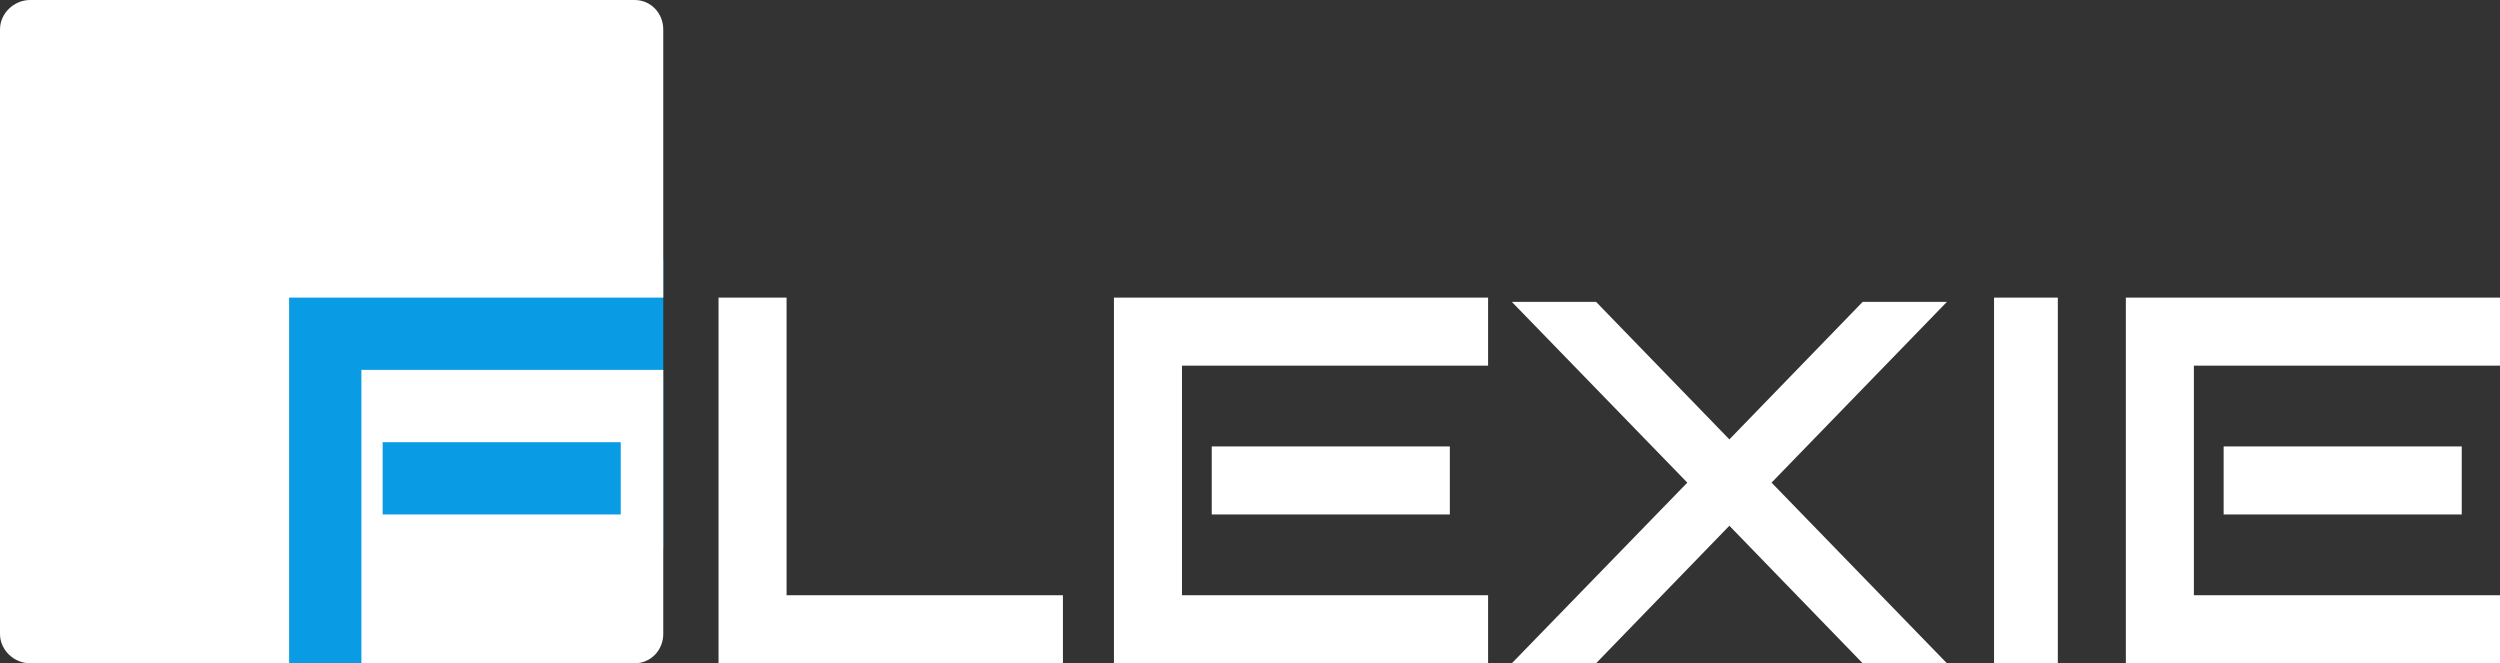
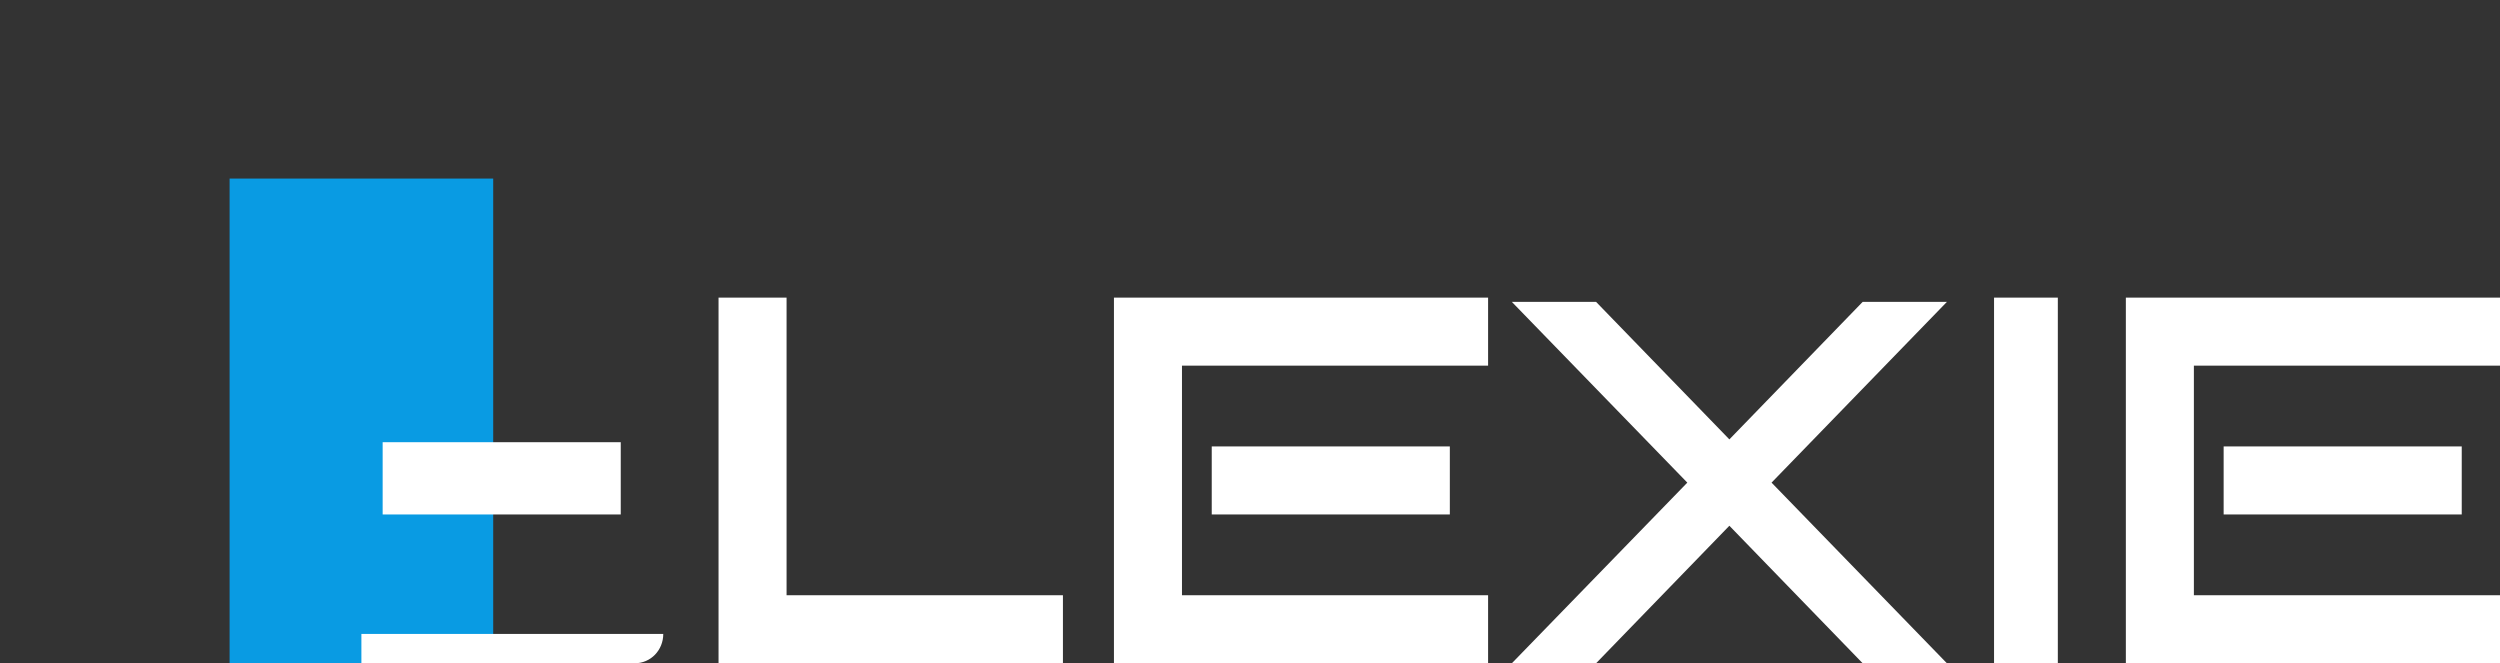
<svg xmlns="http://www.w3.org/2000/svg" version="1.1" class="flexie-logo-svg-full" id="FlexieLogoFull" x="0px" y="0px" viewBox="0 0 588 156" enable-background="new 0 0 588 156" xml:space="preserve">
  <rect x="0" y="0" width="588" height="156" fill="#333333" stroke="none" />
-   <rect x="54" y="61" fill-rule="evenodd" clip-rule="evenodd" fill="#099BE3" width="102" height="68" />
  <rect x="54" y="42" fill-rule="evenodd" clip-rule="evenodd" fill="#099BE3" width="62" height="114" />
  <g>
-     <path fill-rule="evenodd" clip-rule="evenodd" fill="#FFFFFF" d="M7.091,0h142.186C153.076,0,156,3.123,156,6.921V70H84.704H69.539             H68v86H7.091C3.293,156,0,152.905,0,149.107V6.921C0,3.123,3.293,0,7.091,0L7.091,0z" />
-     <path fill-rule="evenodd" clip-rule="evenodd" fill="#FFFFFF" d="M85,87v69h64.277c3.798,0,6.723-3.095,6.723-6.893V87H85z              M146,121H90v-17h56V121z" />
+     <path fill-rule="evenodd" clip-rule="evenodd" fill="#FFFFFF" d="M85,87v69h64.277c3.798,0,6.723-3.095,6.723-6.893H85z              M146,121H90v-17h56V121z" />
    <polygon fill-rule="evenodd" clip-rule="evenodd" fill="#FFFFFF" points="169,70 185,70 185,140 250,140 250,156 184.597,156              173.457,156 169,156     " />
    <path fill-rule="evenodd" clip-rule="evenodd" fill="#FFFFFF" d="M262,70h11.52h4.365H350v16h-72v54h72v16h-72.115h-4.365H262V70z              M341,105v16h-56v-16H341z" />
    <rect x="469" y="70" fill-rule="evenodd" clip-rule="evenodd" fill="#FFFFFF" width="15" height="86" />
    <polygon fill-rule="evenodd" clip-rule="evenodd" fill="#FFFFFF" points="438.1,71 457.913,71 416.669,113.514 457.913,156              438.1,156 406.748,123.656 375.396,156 355.583,156 396.855,113.514 355.583,71 375.396,71 406.748,103.344     " />
    <path fill-rule="evenodd" clip-rule="evenodd" fill="#FFFFFF" d="M500,70h11.573h4.394H588v16h-72v54h72v16h-72.033h-4.394H500V70z              M579,105v16h-56v-16H579z" />
  </g>
</svg>